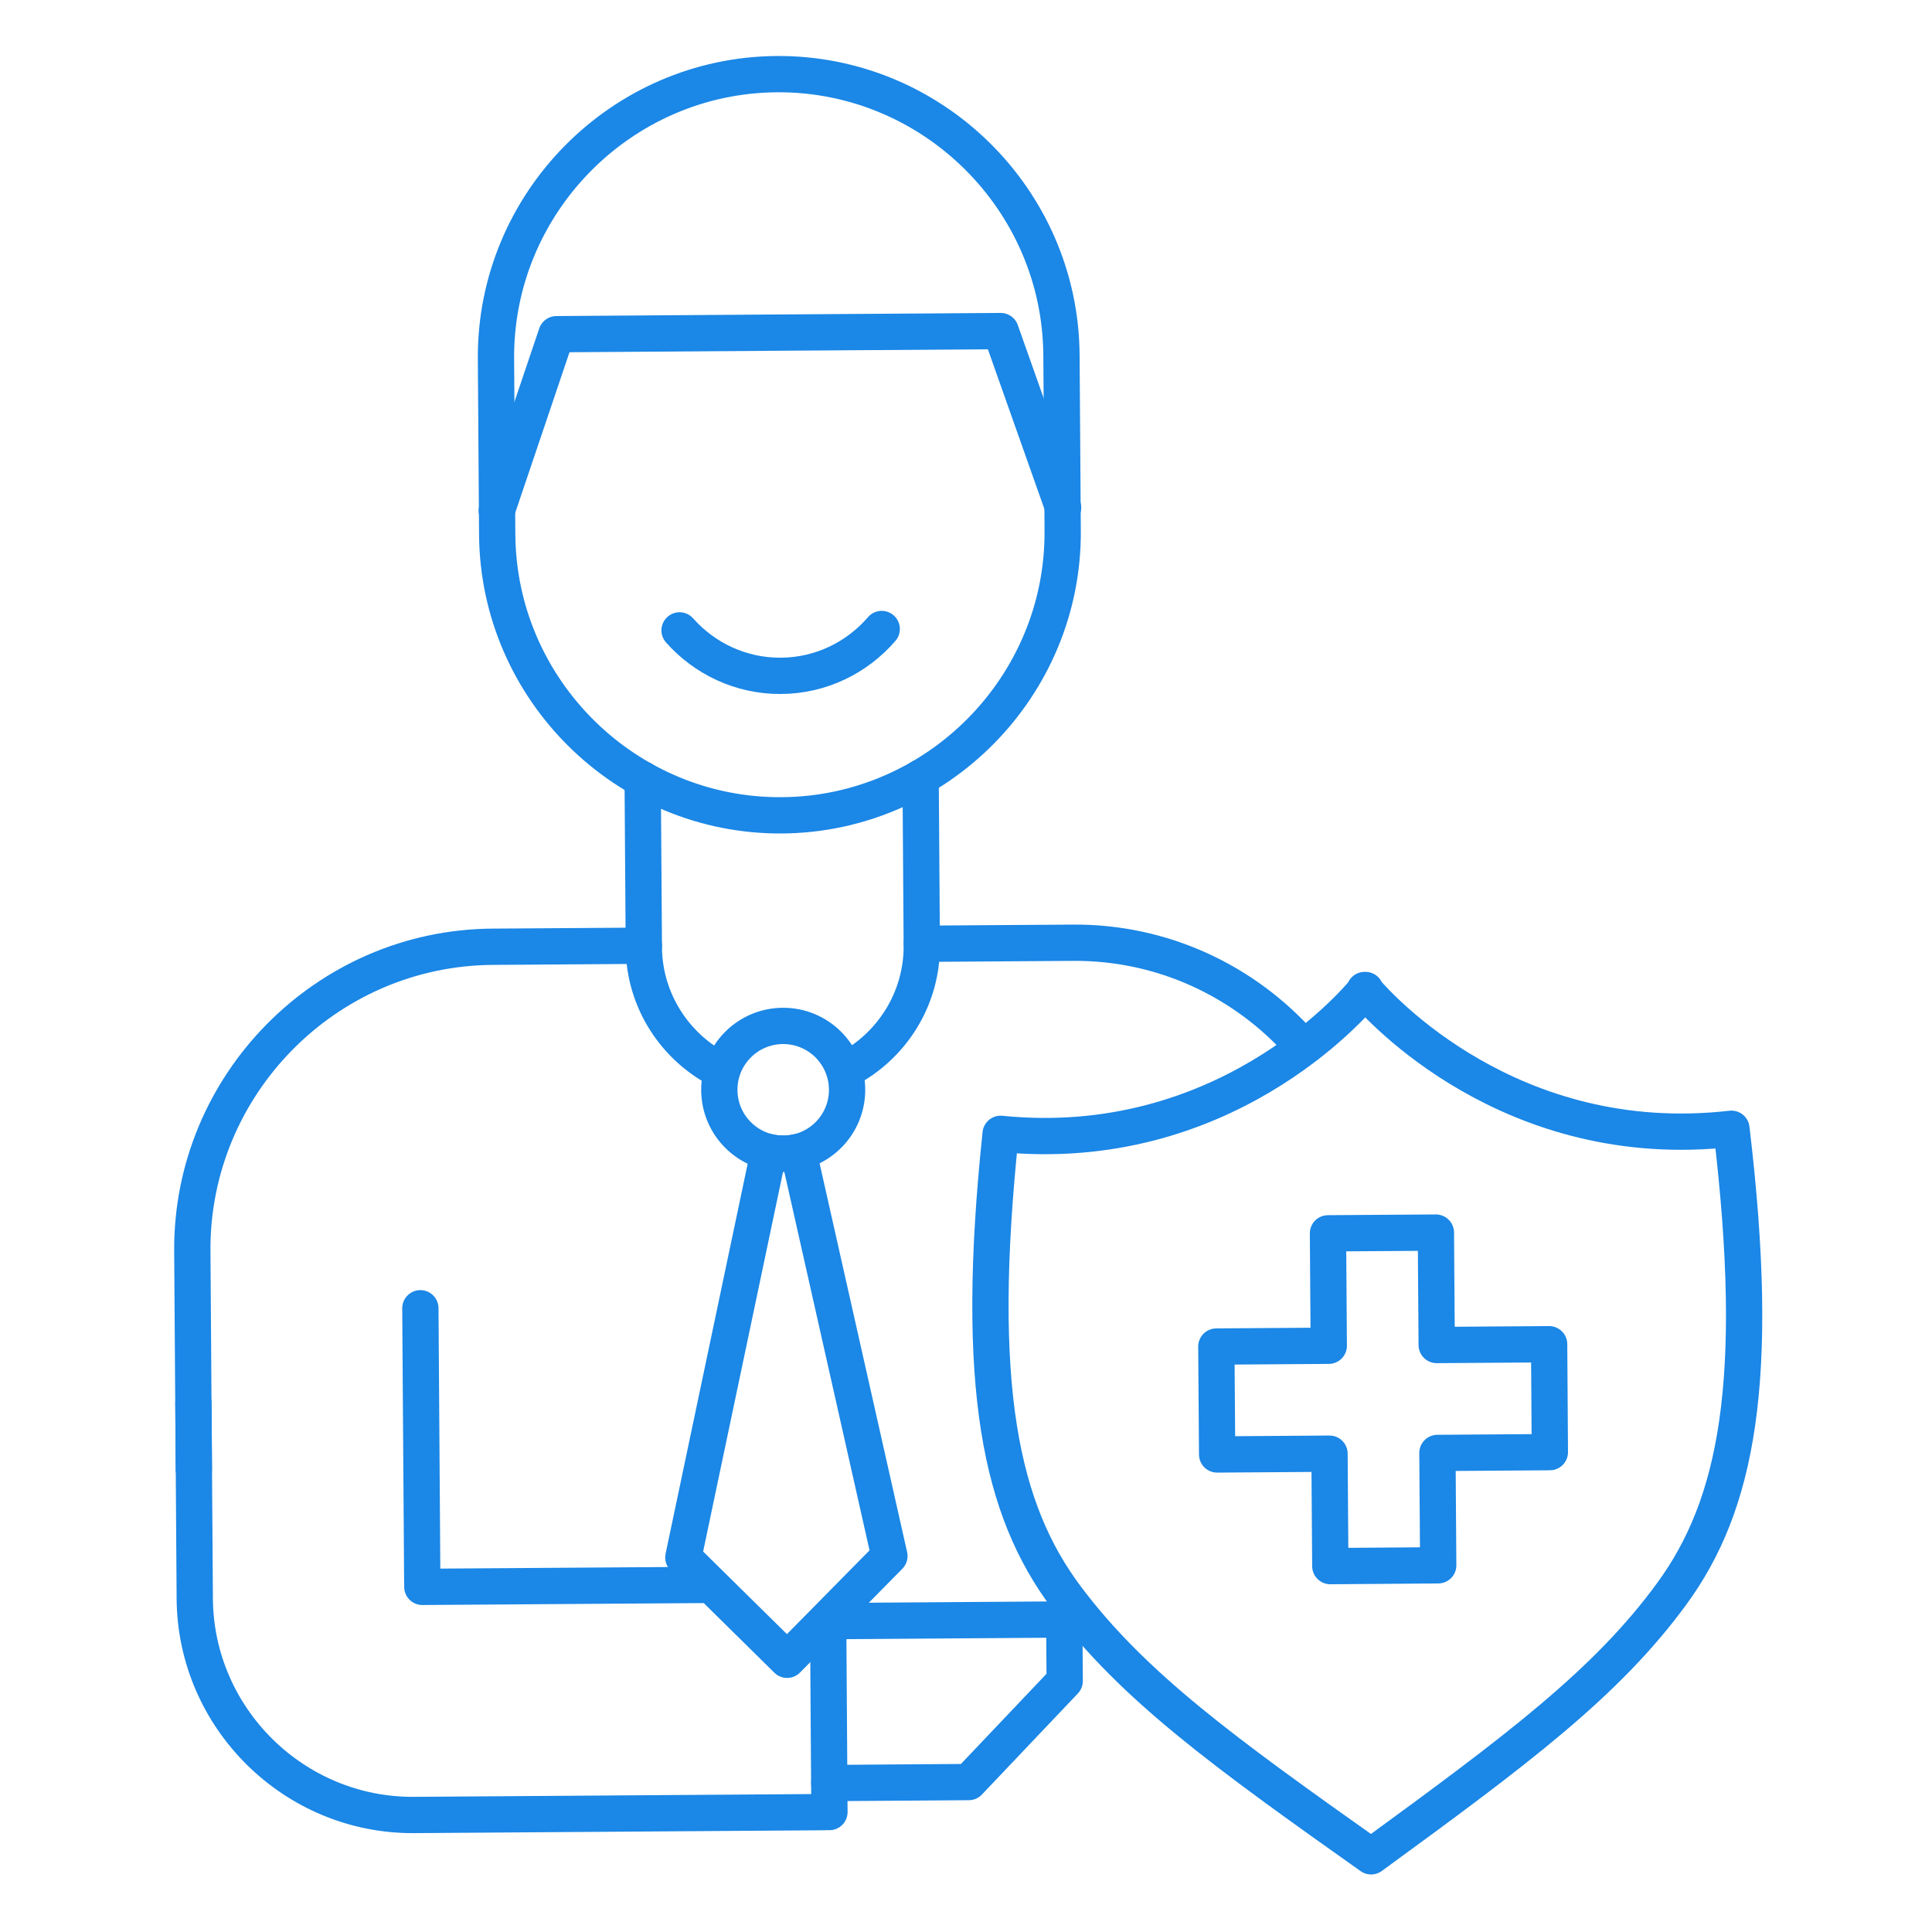
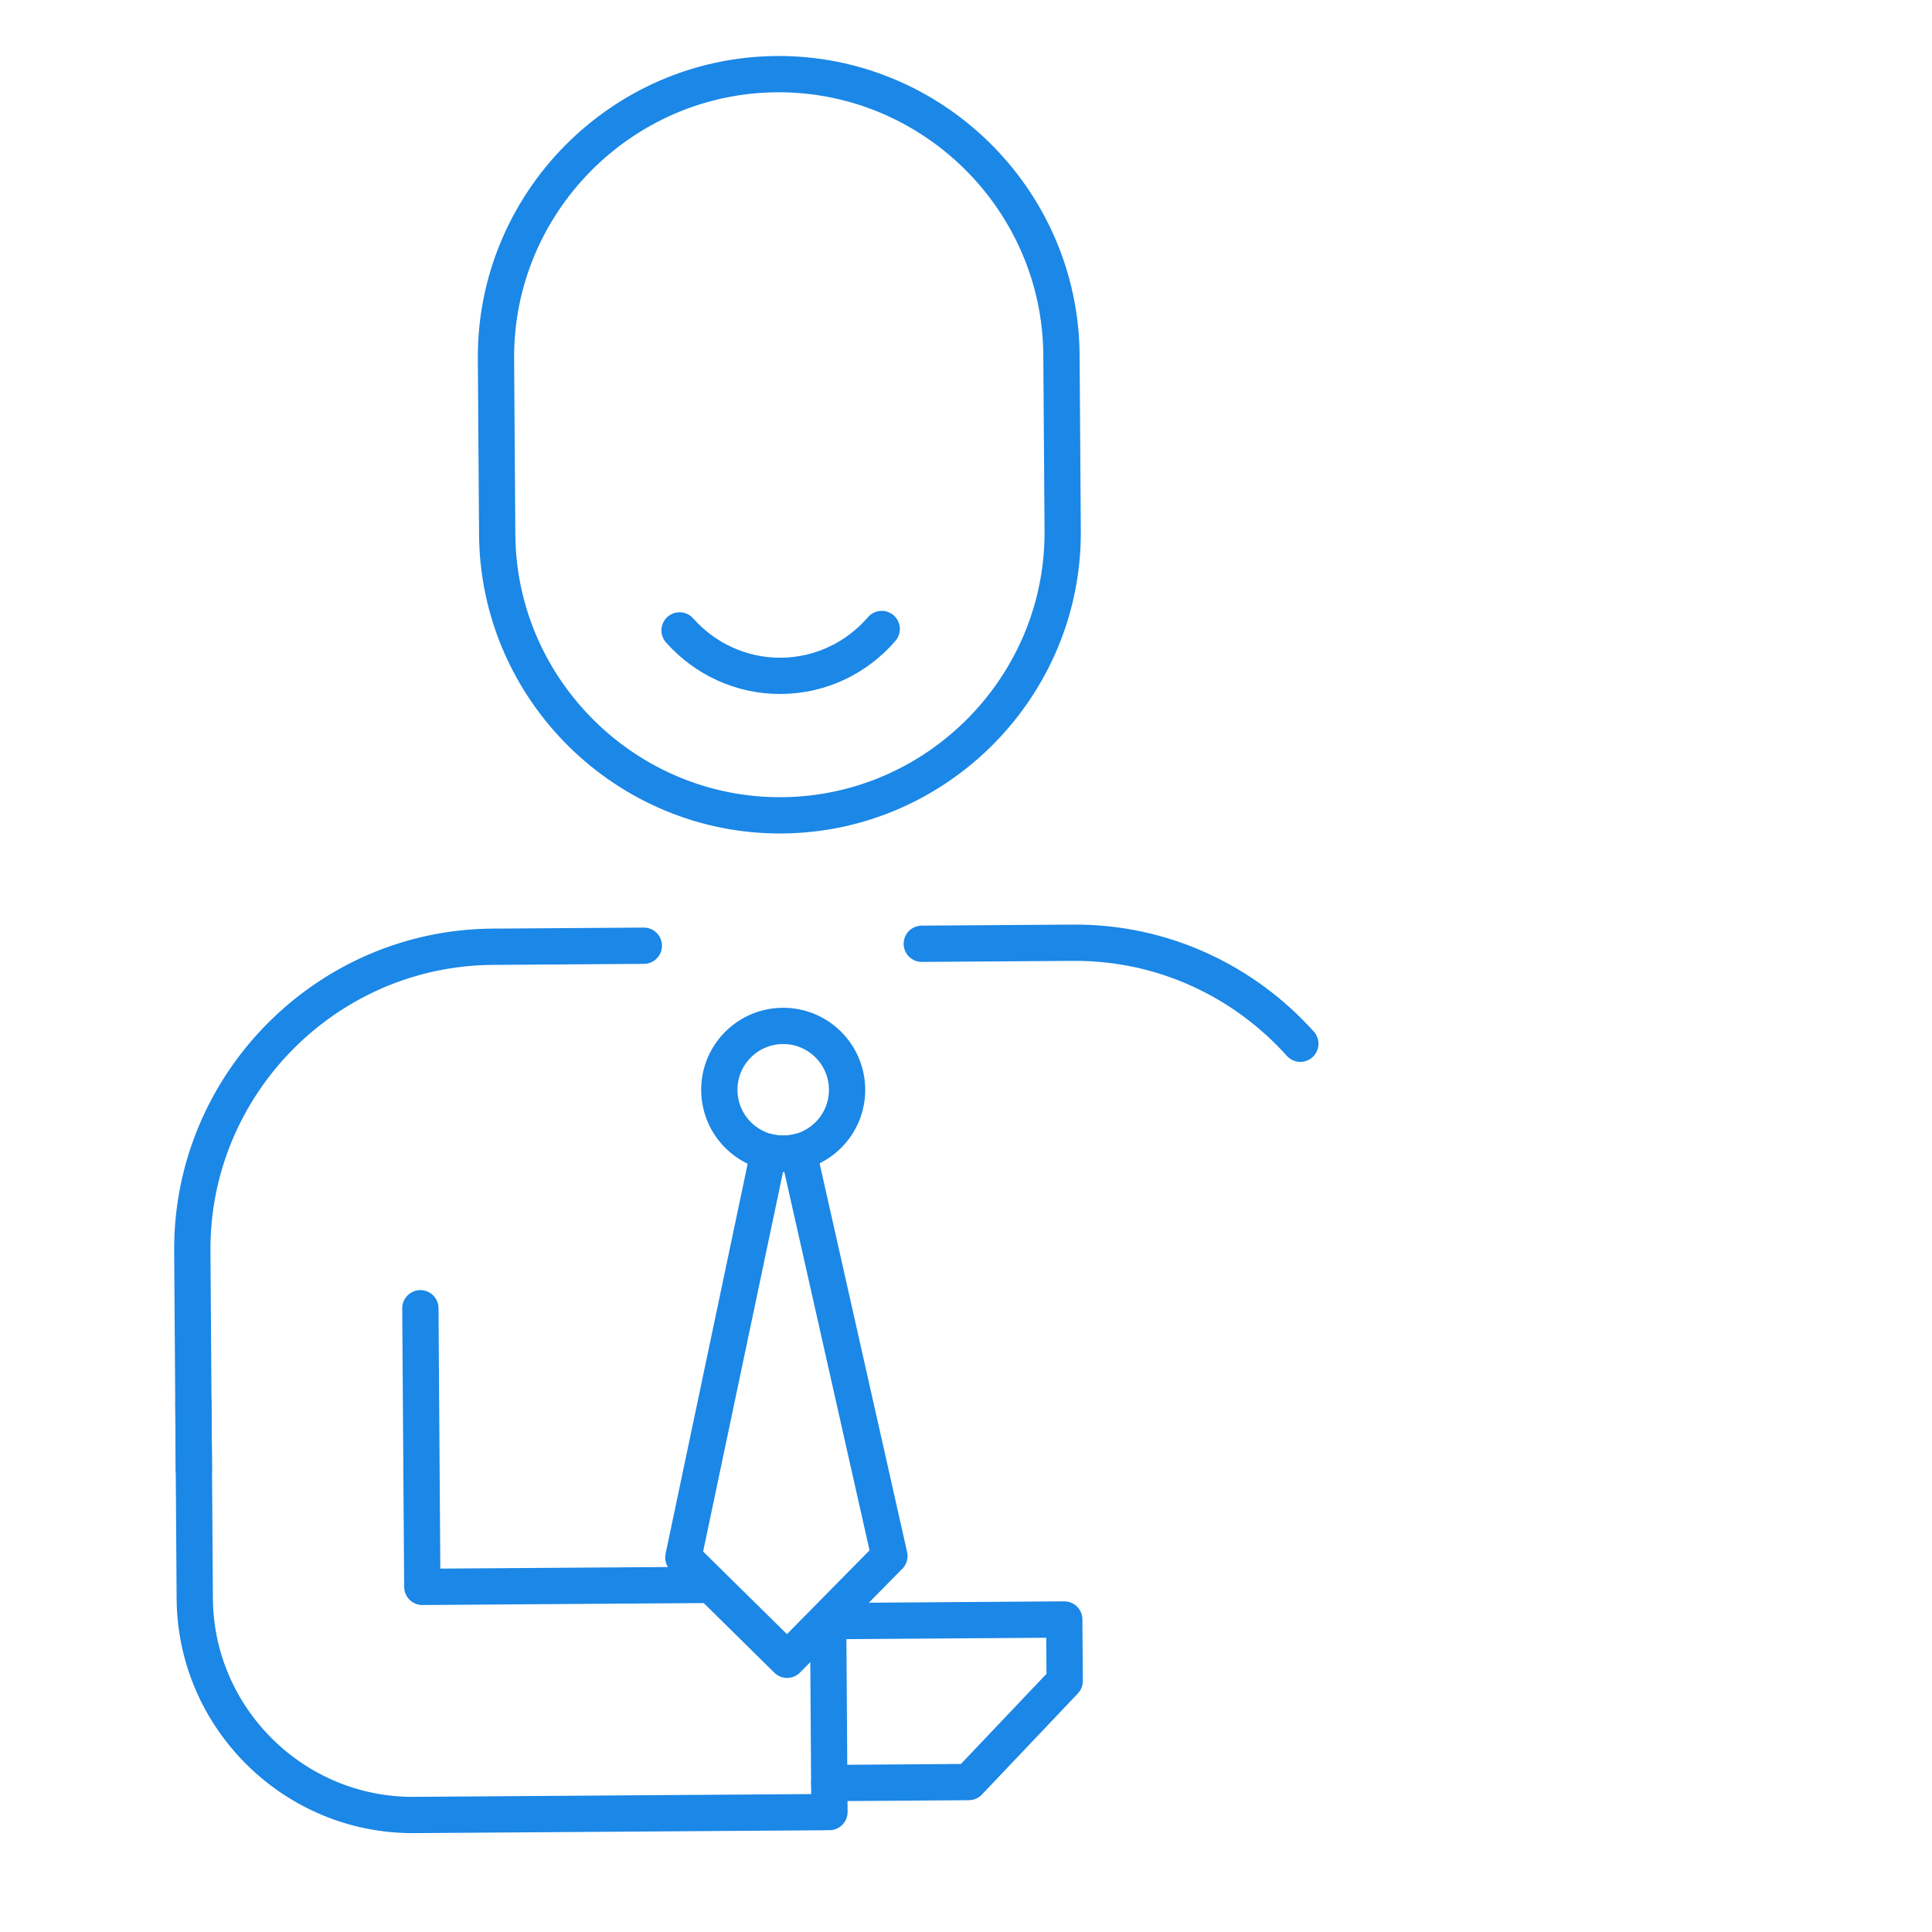
<svg xmlns="http://www.w3.org/2000/svg" xml:space="preserve" width="21.314mm" height="21.314mm" version="1.1" style="shape-rendering:geometricPrecision; text-rendering:geometricPrecision; image-rendering:optimizeQuality; fill-rule:evenodd; clip-rule:evenodd" viewBox="0 0 316.34 316.34">
  <defs>
    <style type="text/css">
   
    .str0 {stroke:#1B87E6;stroke-width:5.94;stroke-linecap:round;stroke-linejoin:round;stroke-miterlimit:22.926}
    .fil0 {fill:none}
   
  </style>
  </defs>
  <g id="Layer_x0020_1">
-     <polygon class="fil0" points="-0,2.19 314.14,0 316.34,314.14 2.19,316.34 " />
    <g id="_105553903830048">
      <g>
        <g>
          <path class="fil0 str0" d="M127.18 12.14l0 0c25.46,-0.18 46.44,20.51 46.62,45.97l0.2 28.77c0.18,25.46 -20.51,46.44 -45.97,46.62l-0 0c-25.46,0.18 -46.44,-20.51 -46.62,-45.97l-0.2 -28.77c-0.18,-25.46 20.51,-46.44 45.97,-46.62z" />
-           <polyline class="fil0 str0" points="174.07,83.1 163.85,54.21 127.48,54.46 91.11,54.72 81.34,83.63 " />
-           <path class="fil0 str0" d="M150.74 127.32l0.19 27.47c0.06,8.85 -5,16.59 -12.4,20.4m-20.43 0.14c-7.45,-3.7 -12.62,-11.38 -12.68,-20.23l-0.19 -27.47" />
          <path class="fil0 str0" d="M31.74 240.62l-0.25 -35.77c-0.19,-27.22 21.92,-49.64 49.14,-49.83l24.79 -0.17m45.51 -0.32l24.79 -0.17c14.72,-0.1 28.03,6.32 37.19,16.54" />
          <line class="fil0 str0" x1="68.83" y1="214.21" x2="69.14" y2="258.97" />
          <g>
            <path class="fil0 str0" d="M128.16 167.98c5.78,-0.04 10.49,4.61 10.54,10.39 0.04,5.78 -4.61,10.49 -10.39,10.53 -5.78,0.04 -10.49,-4.61 -10.53,-10.39 -0.04,-5.78 4.61,-10.49 10.39,-10.53z" />
            <path class="fil0 str0" d="M111.89 255.01l13.97 -66.38c0.78,0.18 1.6,0.27 2.44,0.27 0.84,-0.01 1.65,-0.11 2.43,-0.3l14.9 66.18 -16.75 16.99 -16.99 -16.75z" />
          </g>
          <line class="fil0 str0" x1="69.15" y1="259.83" x2="115.42" y2="259.51" />
          <path class="fil0 str0" d="M144.37 102.99c-4,4.65 -9.91,7.63 -16.5,7.67l-0 0c-6.58,0.05 -12.53,-2.85 -16.6,-7.44" />
          <path class="fil0 str0" d="M135.07 296.71l-67.27 0.47c-19.61,0.14 -35.77,-15.8 -35.91,-35.41l-0.15 -22.01 -0.07 -10.06" />
          <line class="fil0 str0" x1="135.6" y1="265.44" x2="135.81" y2="296.7" />
          <polyline class="fil0 str0" points="135.6,265.44 174.26,265.17 174.33,275.24 158.62,291.79 135.78,291.95 " />
        </g>
-         <path class="fil0 str0" d="M223.44 162.1c0,0 0.02,0.03 0.07,0.08 0.04,-0.05 0.06,-0.08 0.06,-0.08l0.03 0.19c2.05,2.4 23.71,26.68 59.9,22.53 4.95,41.48 0.8,61.62 -9.7,76.04 -10.76,14.78 -25.66,25.84 -49.3,43.09 -23.88,-16.91 -38.93,-27.77 -49.9,-42.4 -10.7,-14.27 -15.13,-34.35 -10.76,-75.9 36.24,3.64 57.57,-20.93 59.58,-23.36l0.02 -0.19z" />
      </g>
-       <polygon class="fil0 str0" points="217.44,201.94 235.11,201.82 235.24,220.23 253.65,220.1 253.77,237.77 235.36,237.9 235.49,256.3 217.82,256.43 217.69,238.02 199.29,238.15 199.16,220.48 217.57,220.35 " />
    </g>
  </g>
</svg>